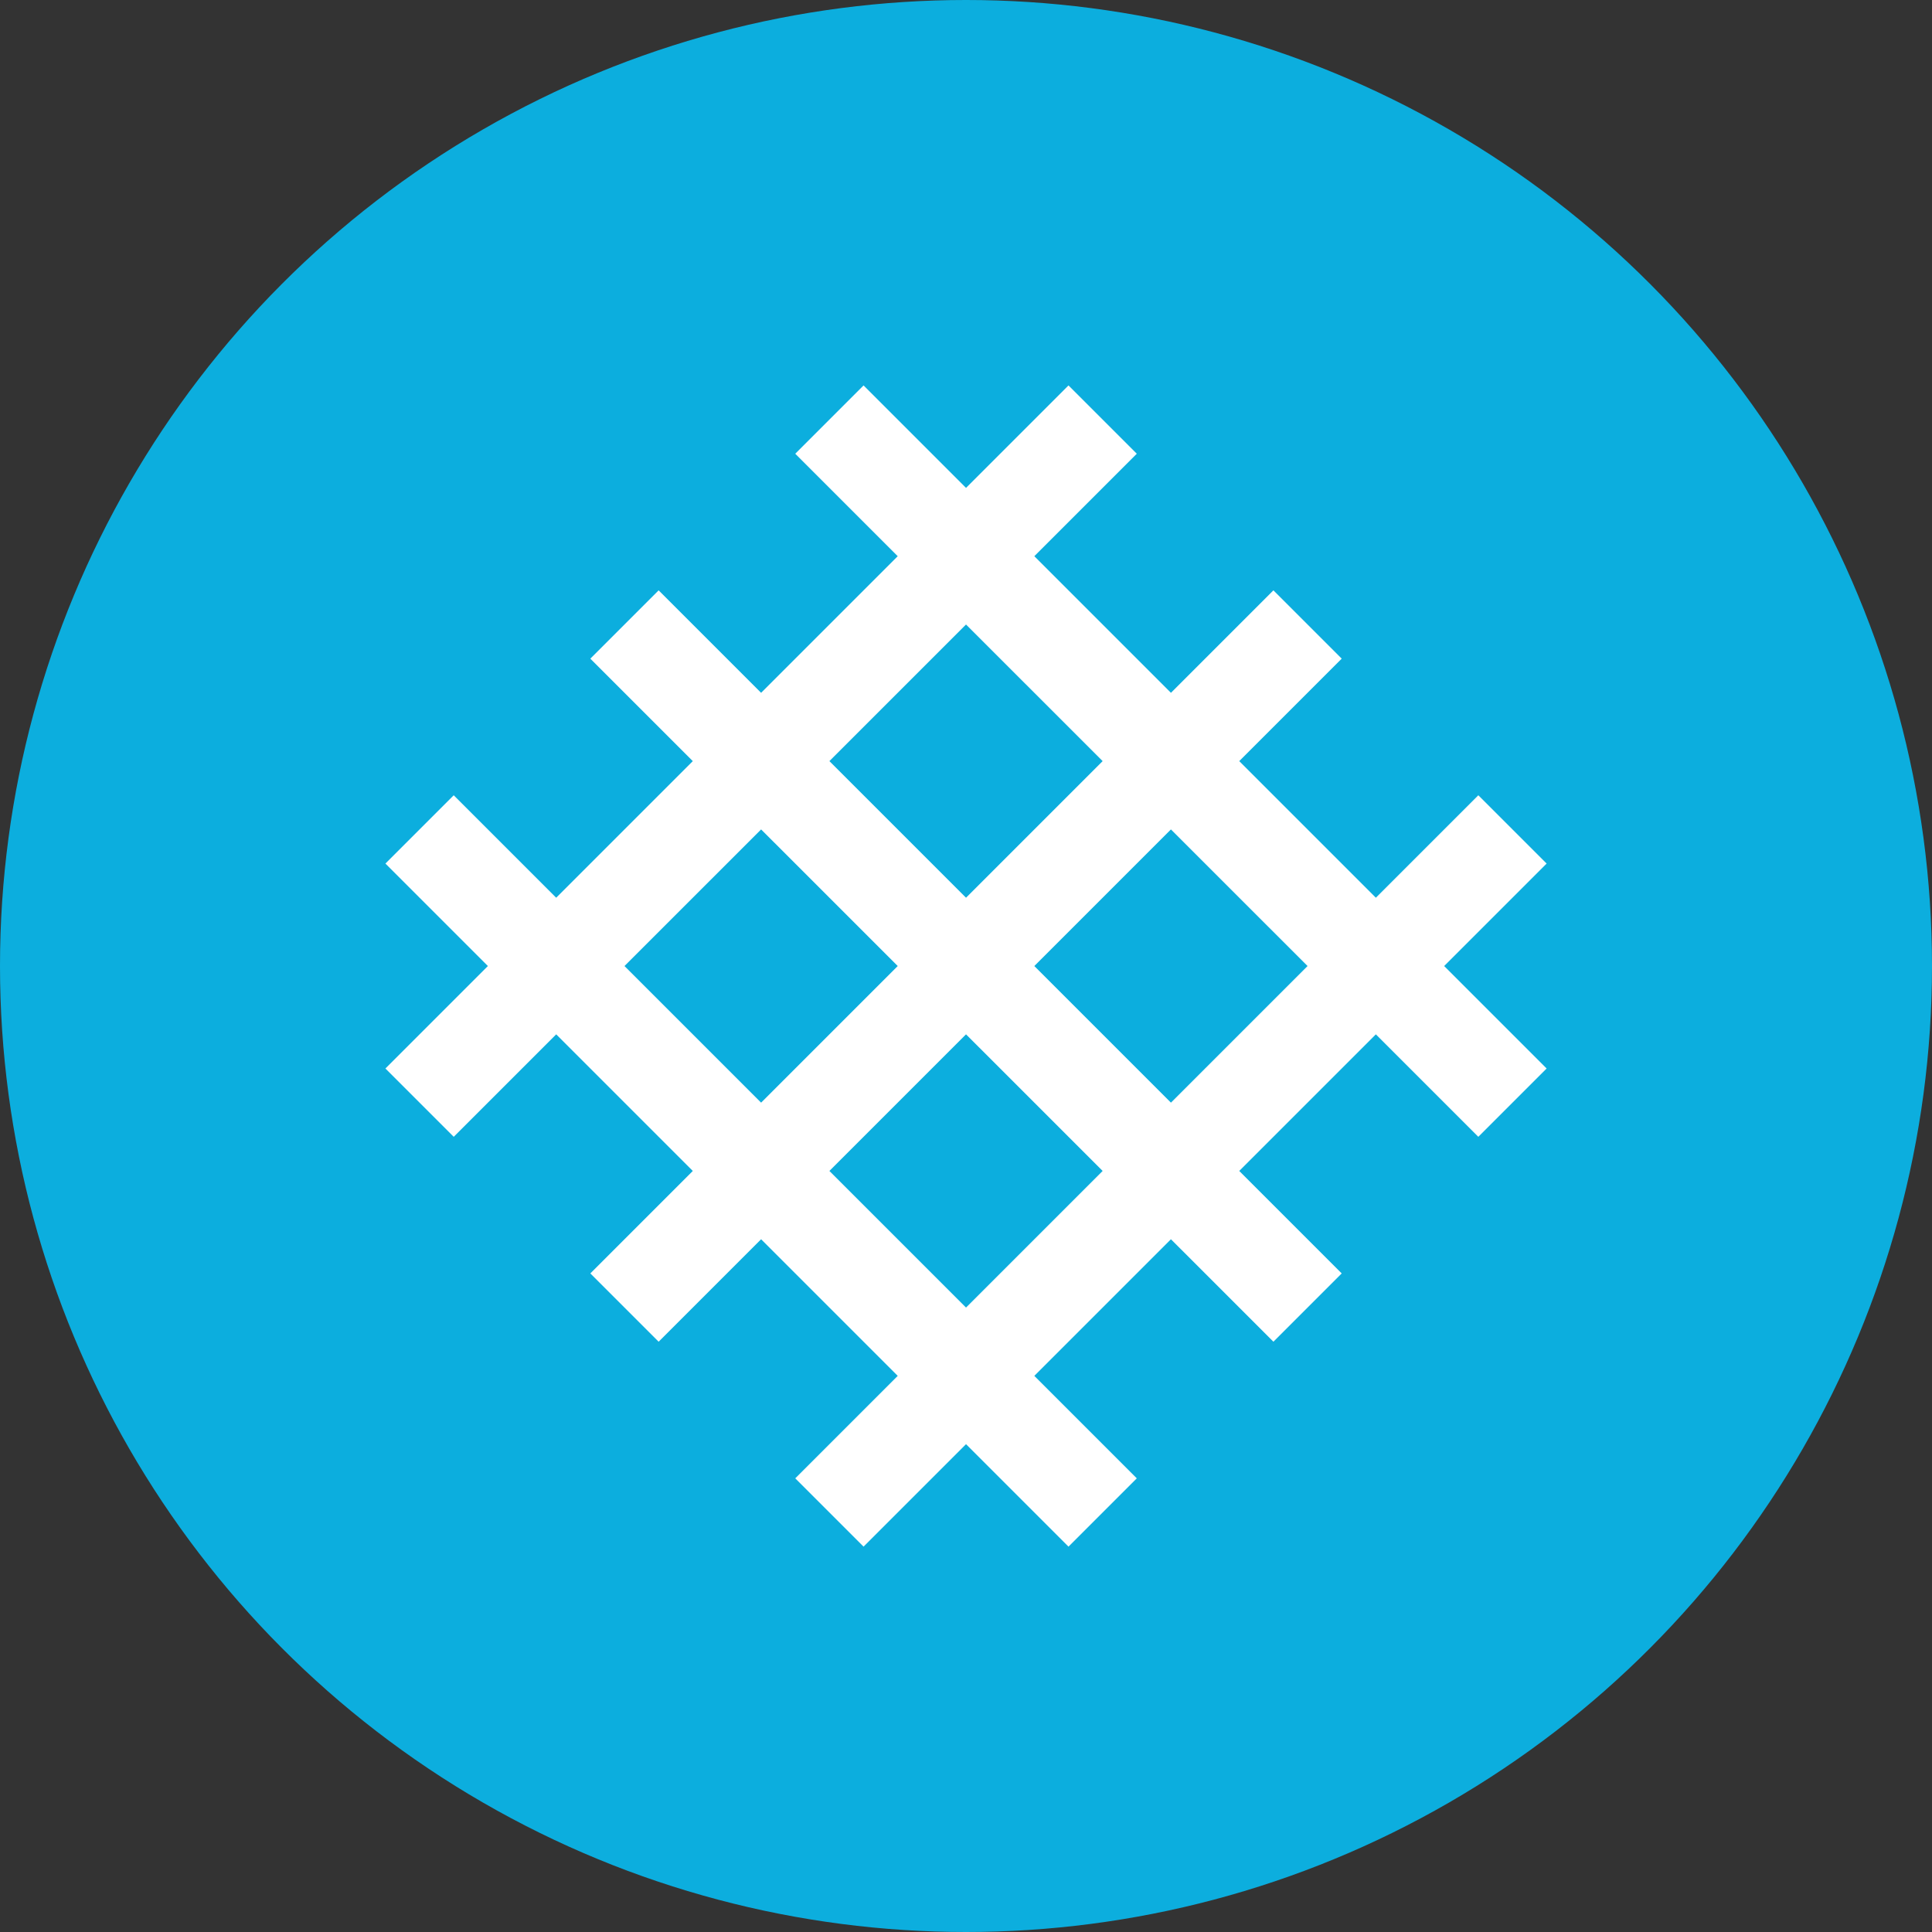
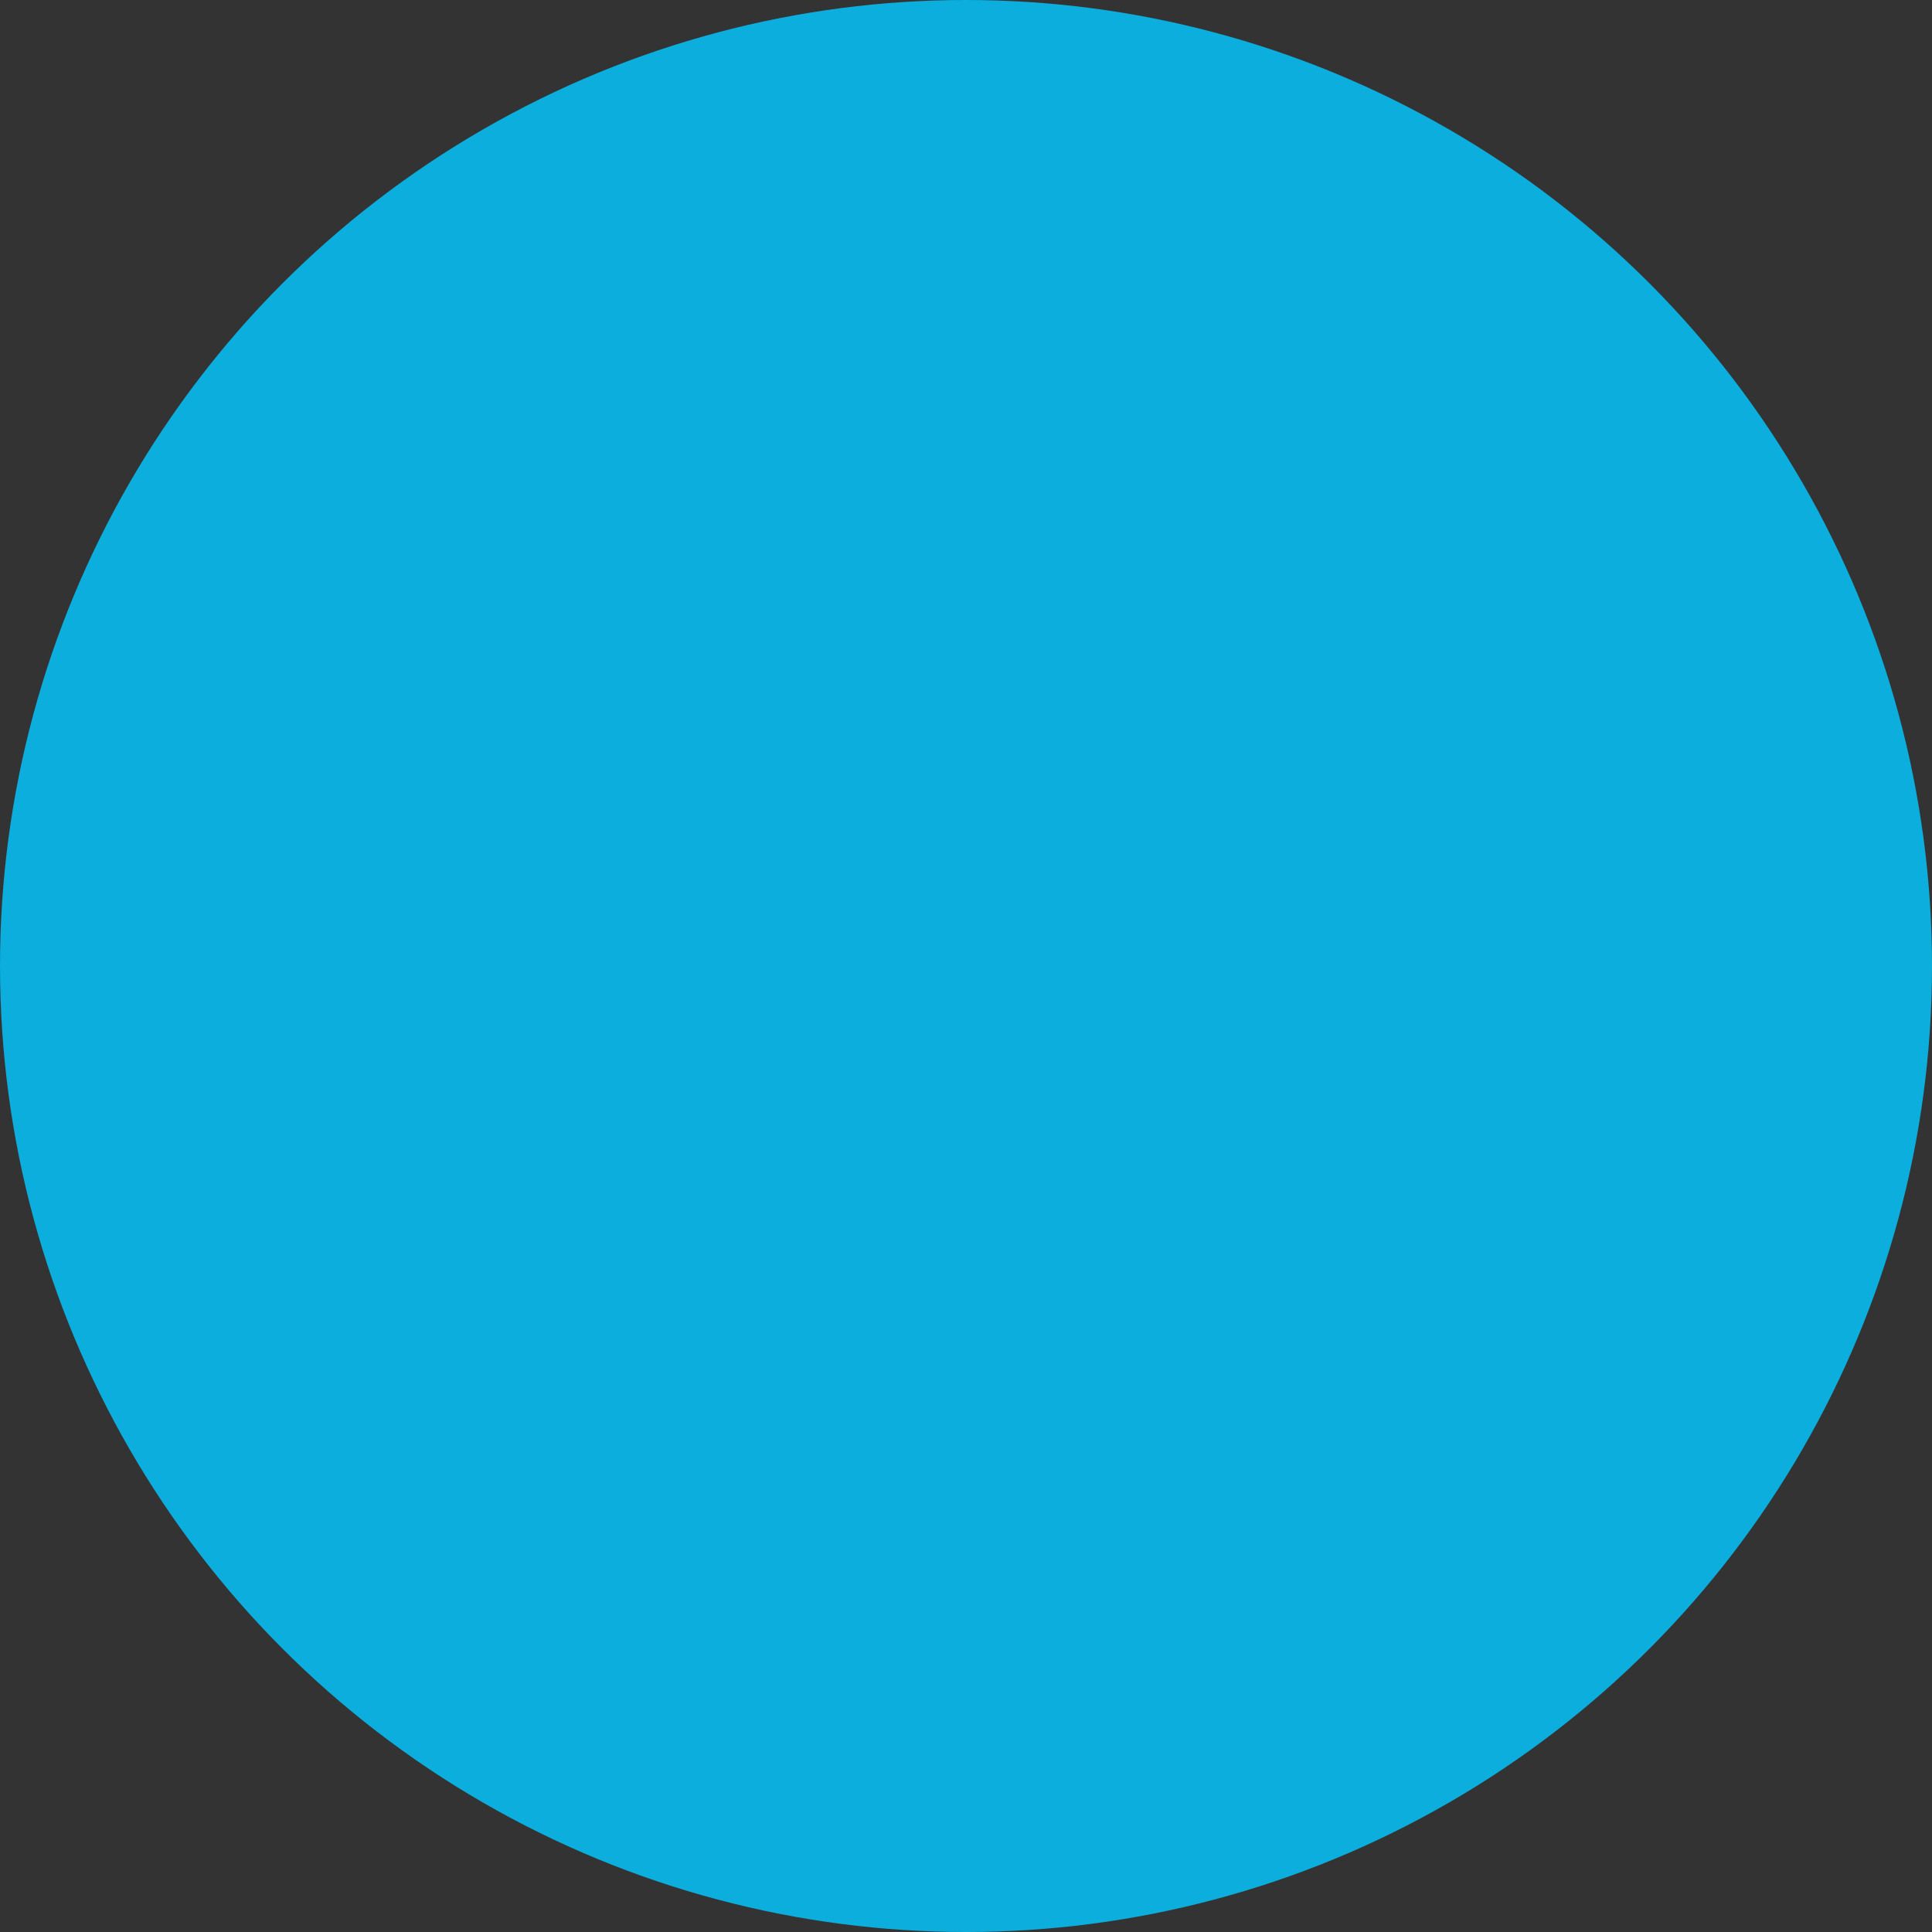
<svg xmlns="http://www.w3.org/2000/svg" width="40" height="40" viewBox="0 0 40 40">
  <rect x="0" y="0" width="40" height="40" fill="#333333" stroke="none" />
  <g id="Group_598" data-name="Group 598" transform="translate(-20 -931)">
    <circle id="Ellipse_35" data-name="Ellipse 35" cx="20" cy="20" r="20" transform="translate(20 931)" fill="#0caede" />
-     <path id="grid_4x4_24dp_E8EAED_FILL1_wght400_GRAD0_opsz24" d="M83-860v-3H80v-2h3v-4H80v-2h3v-4H80v-2h3v-3h2v3h4v-3h2v3h4v-3h2v3h3v2H97v4h3v2H97v4h3v2H97v3H95v-3H91v3H89v-3H85v3Zm2-5h4v-4H85Zm6,0h4v-4H91Zm-6-6h4v-4H85Zm6,0h4v-4H91Z" transform="translate(-638.822 1502.544) rotate(45)" fill="#fff" />
  </g>
</svg>